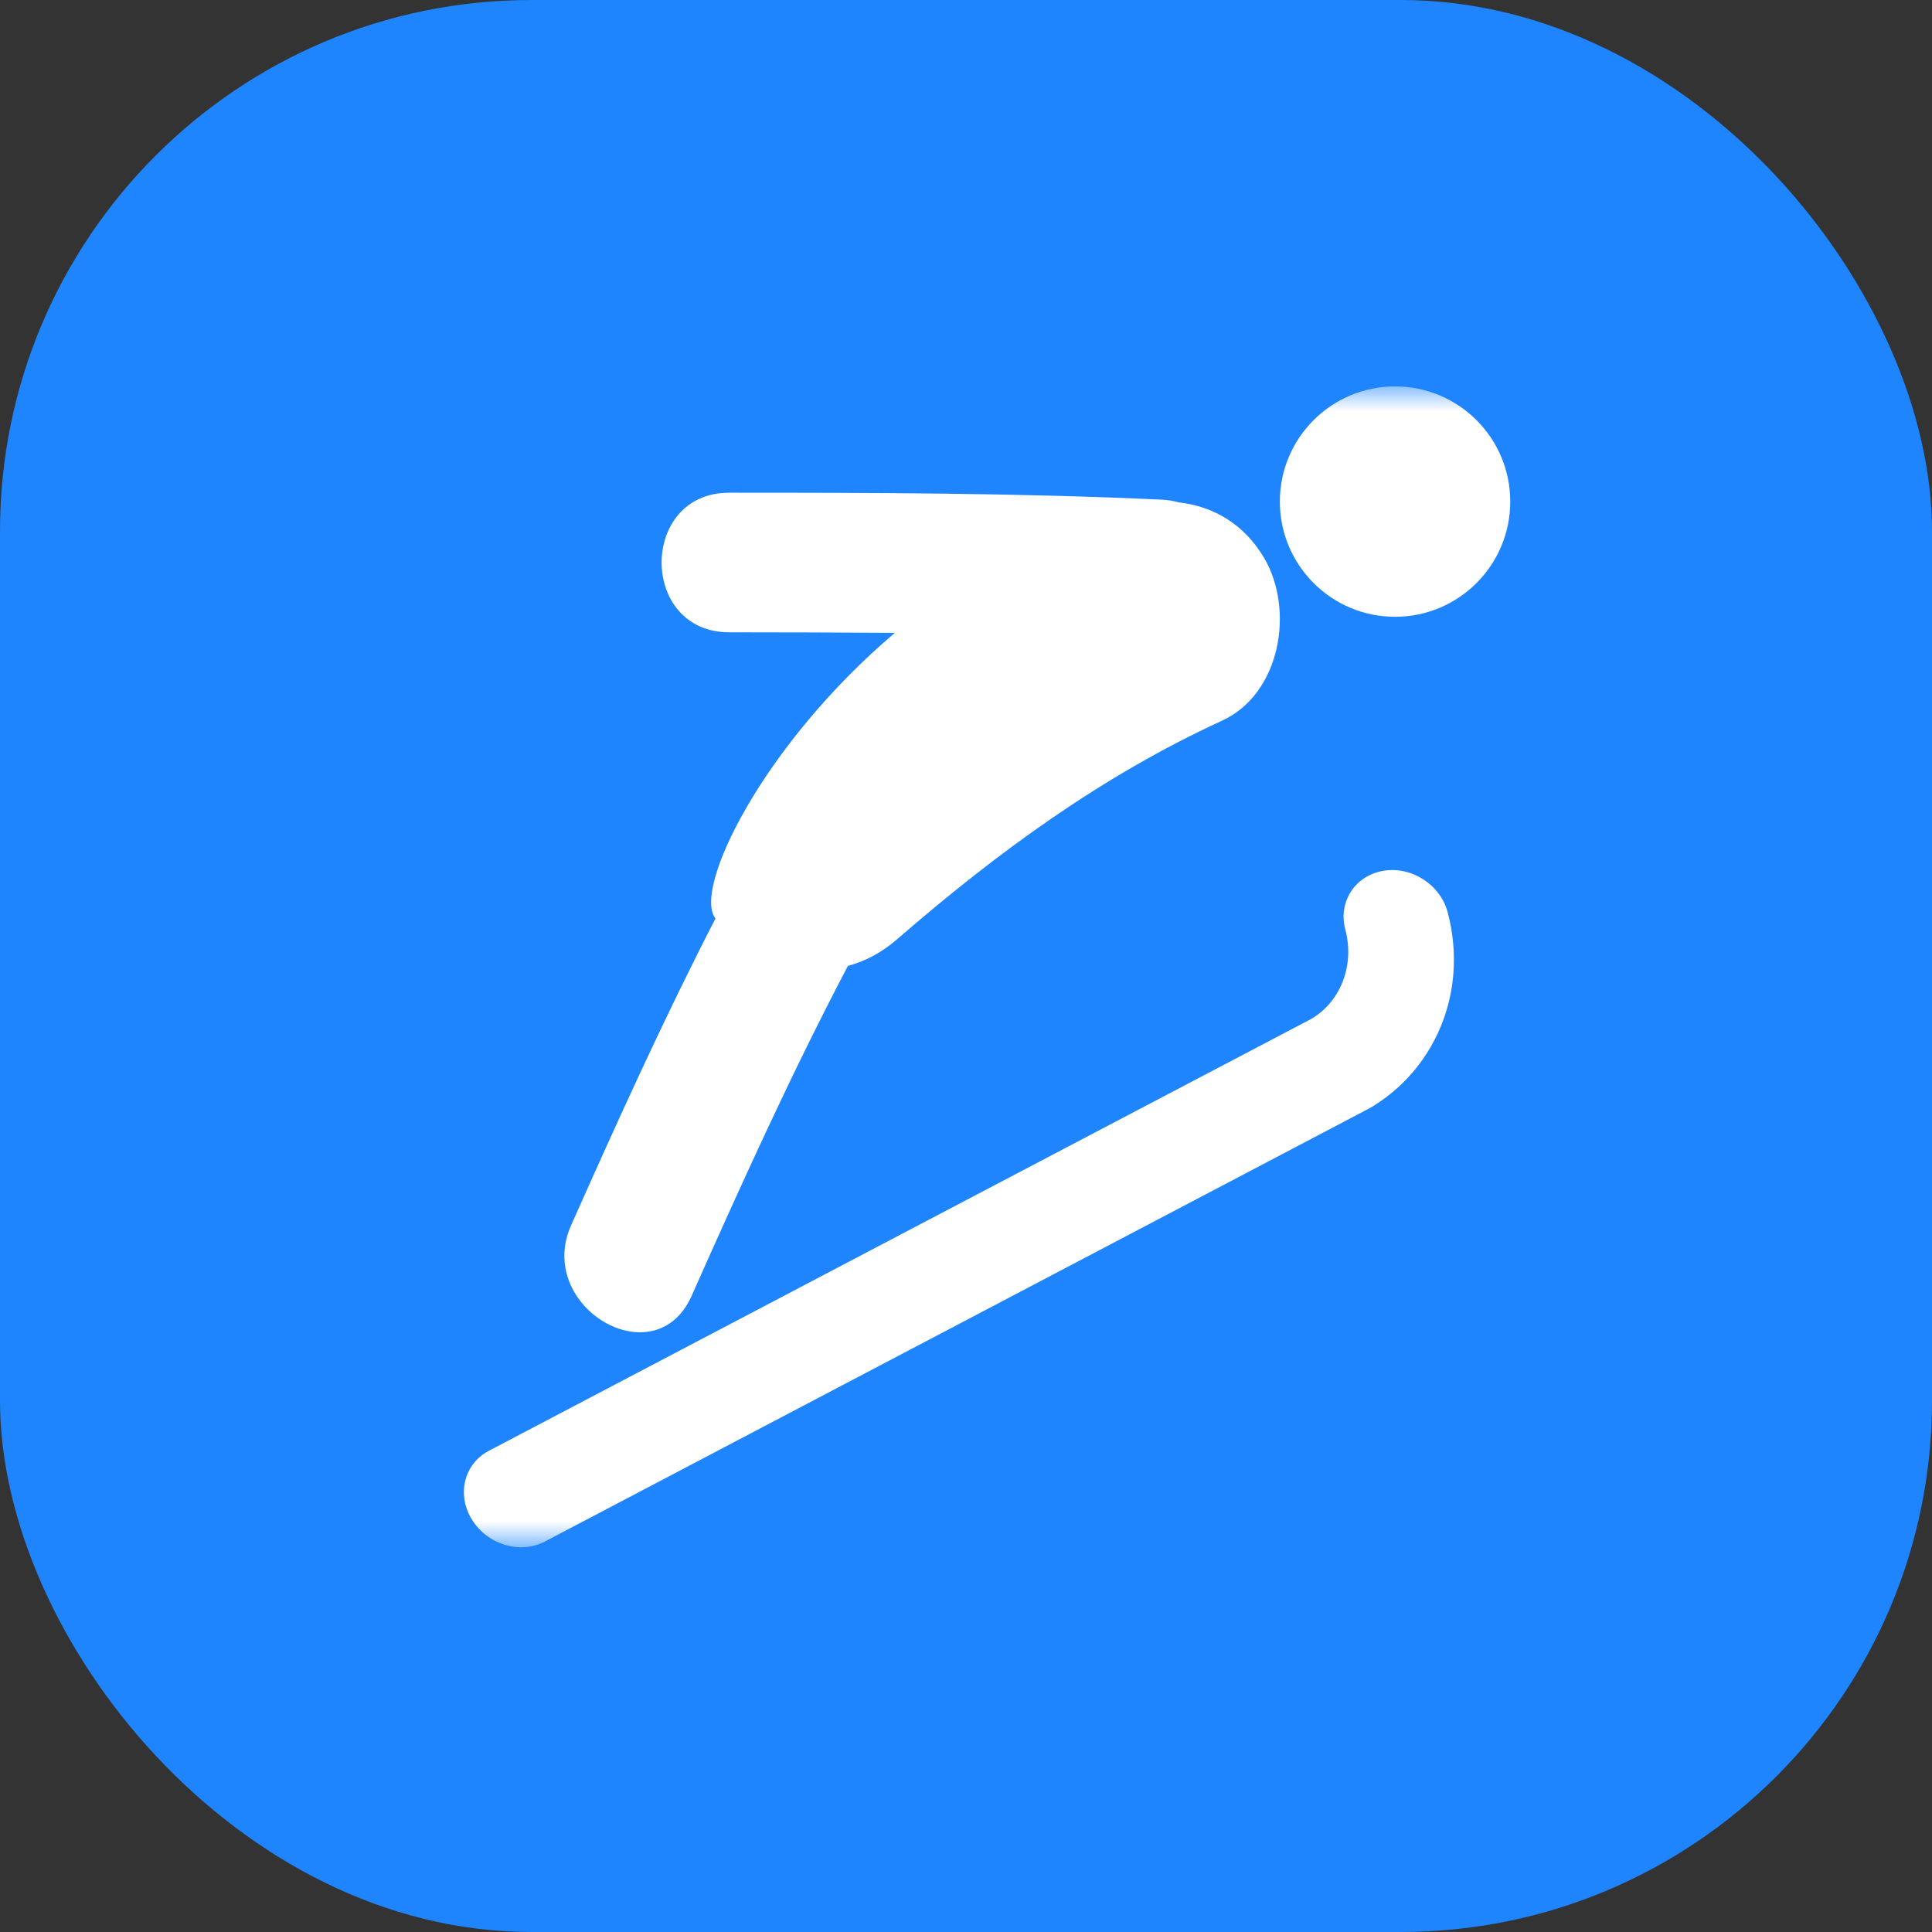
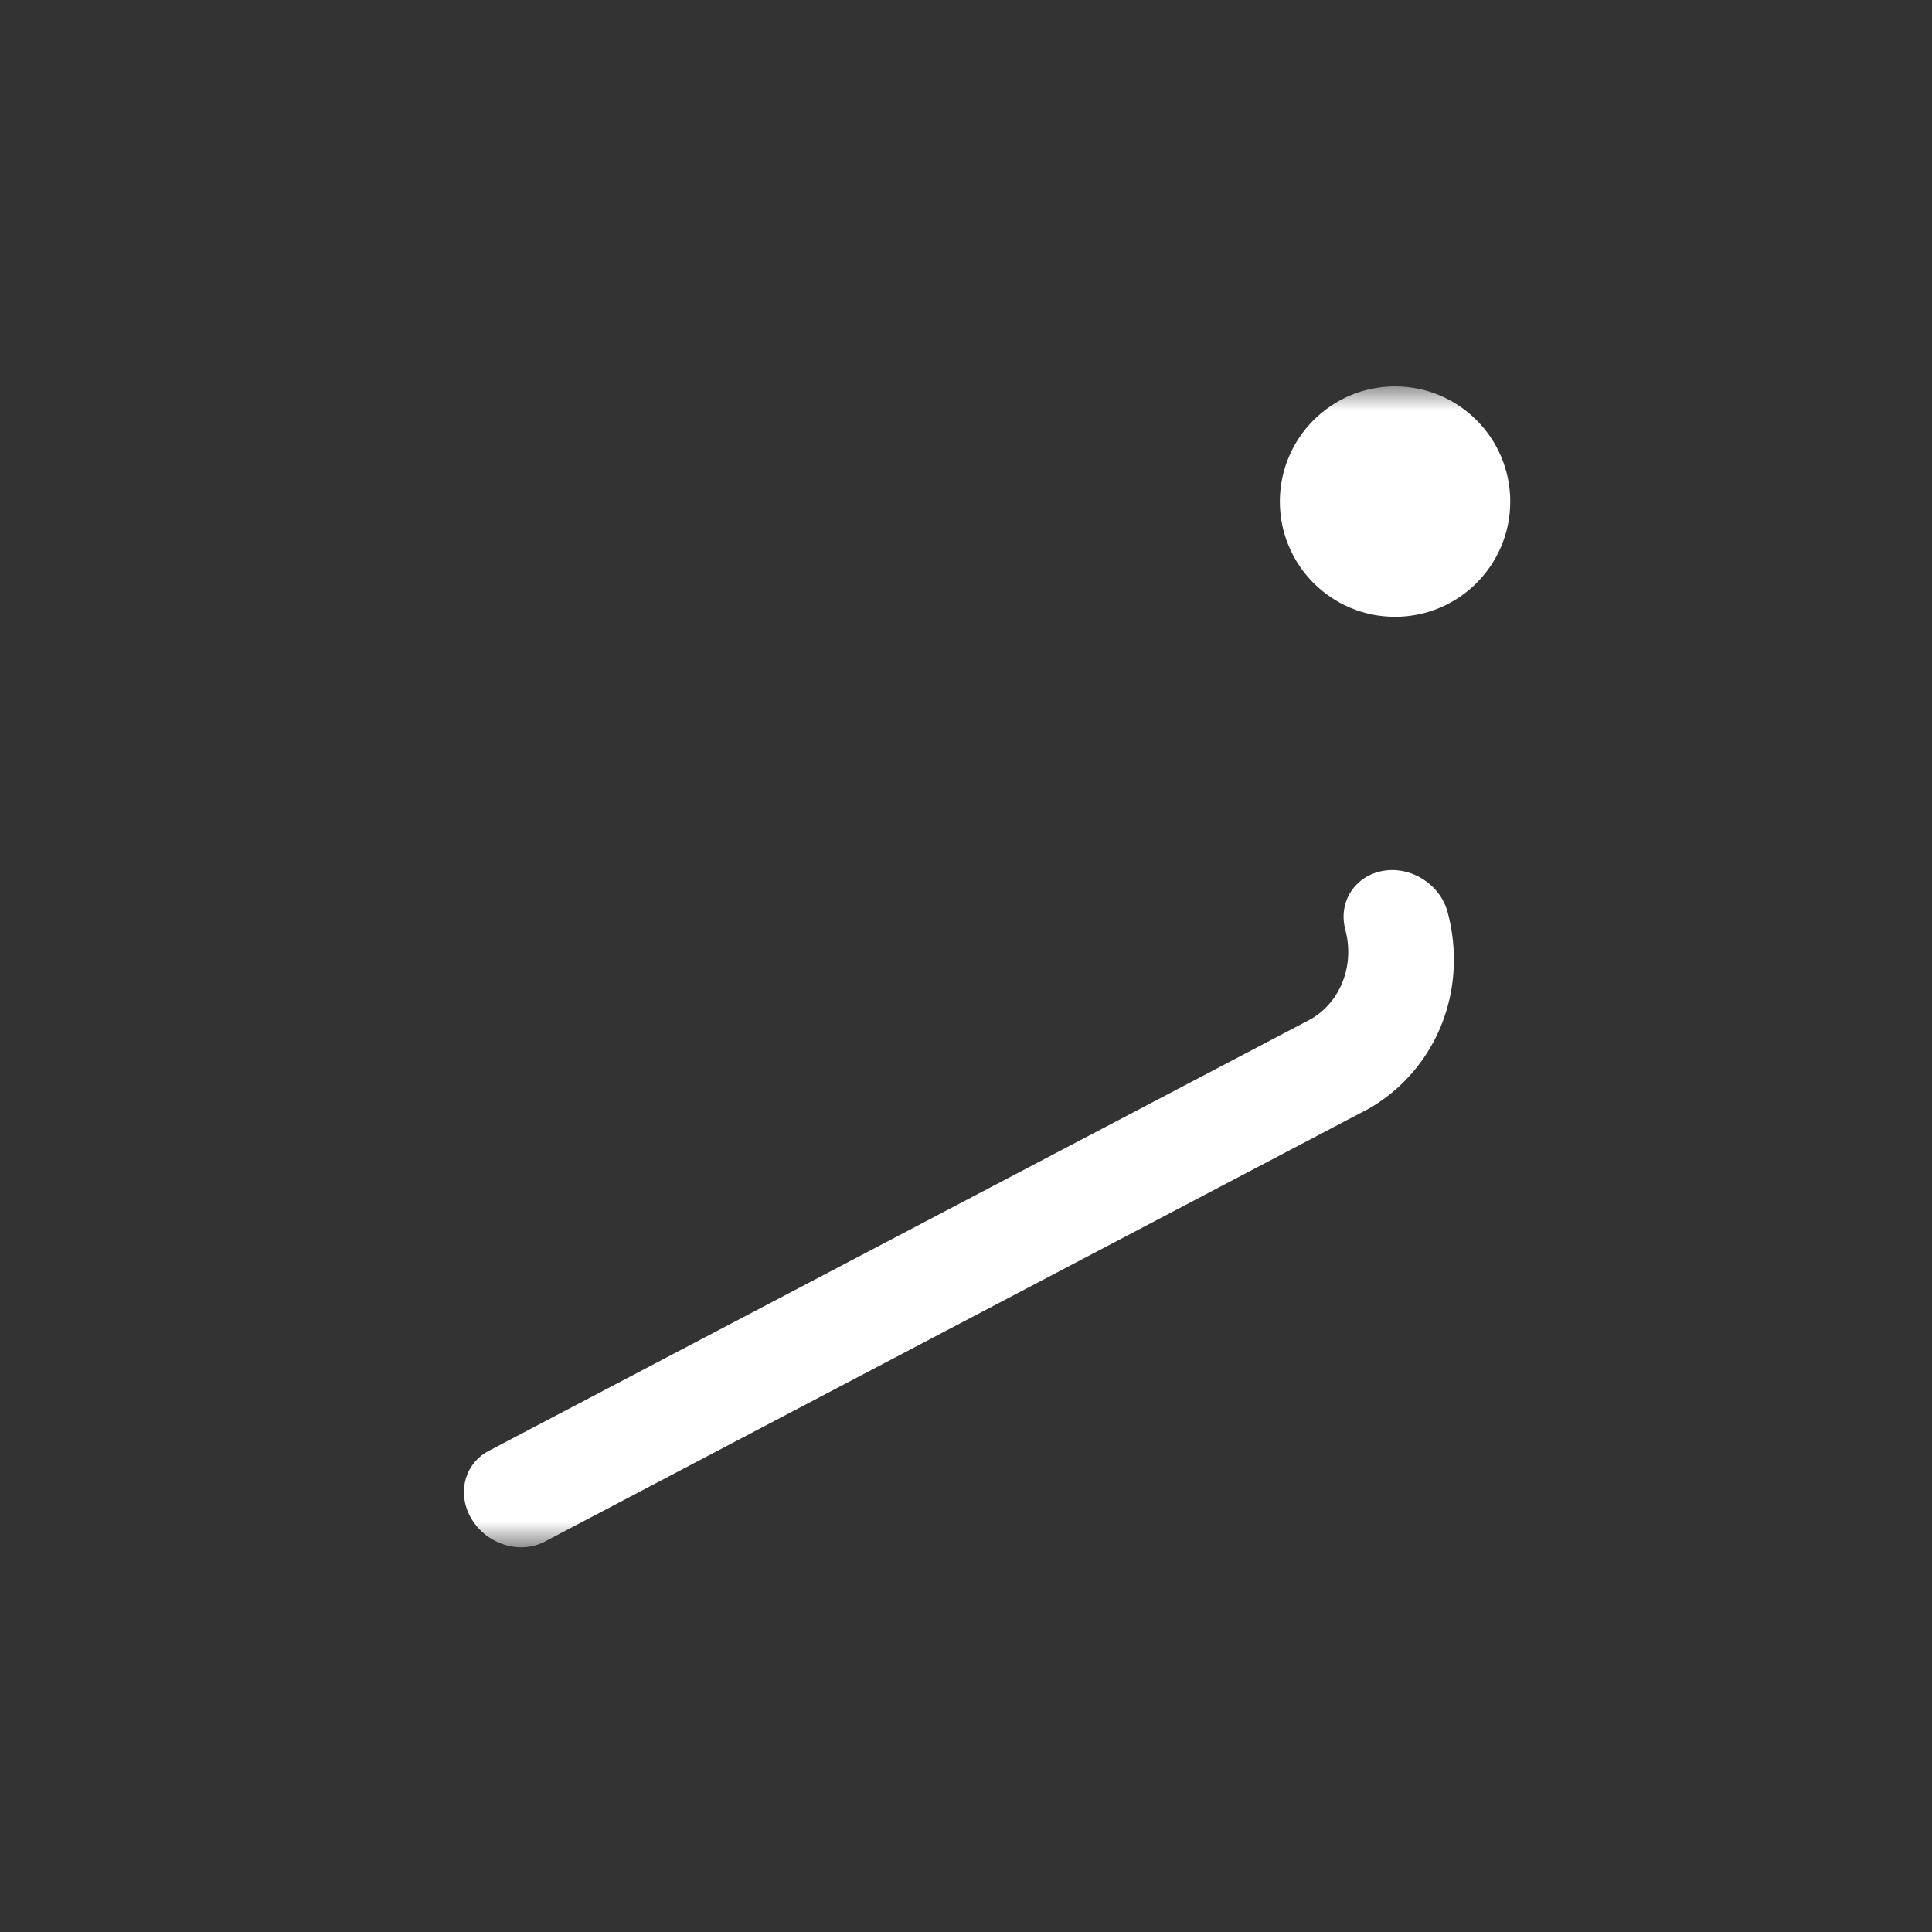
<svg xmlns="http://www.w3.org/2000/svg" width="40" height="40" viewBox="0 0 40 40" fill="none">
  <rect x="0" y="0" width="40" height="40" fill="#333333" stroke="none" />
-   <rect width="40" height="40" rx="11" fill="#1E85FE" />
  <mask id="mask0_760_5198" style="mask-type:luminance" maskUnits="userSpaceOnUse" x="8" y="8" width="24" height="24">
    <path d="M32 8H8V32H32V8Z" fill="white" />
  </mask>
  <g mask="url(#mask0_760_5198)">
-     <path d="M14.32 26.828C15.344 24.524 16.383 22.229 17.555 19.998C17.905 19.904 18.252 19.727 18.576 19.444C20.639 17.654 22.809 16.066 25.3 14.921C26.519 14.361 26.801 12.625 26.176 11.558C25.76 10.848 25.117 10.483 24.416 10.403C24.305 10.372 24.185 10.351 24.056 10.345C21.072 10.206 18.084 10.201 15.096 10.201C13.232 10.201 13.232 13.091 15.096 13.091C16.239 13.091 17.384 13.095 18.526 13.103C15.782 15.431 14.336 18.415 14.813 19.016C13.742 21.097 12.776 23.229 11.824 25.369C11.074 27.057 13.565 28.529 14.32 26.828Z" fill="white" />
    <path d="M28.883 12.77C30.2 12.77 31.268 11.702 31.268 10.385C31.268 9.068 30.2 8 28.883 8C27.566 8 26.498 9.068 26.498 10.385C26.498 11.702 27.566 12.77 28.883 12.77Z" fill="white" />
    <path d="M27.854 19.249C27.699 18.676 28.052 18.129 28.64 18.029C29.223 17.93 29.822 18.316 29.972 18.887C30.248 19.931 30.073 20.98 29.535 21.815C29.243 22.269 28.848 22.657 28.355 22.945L11.284 31.914C10.774 32.186 10.096 31.984 9.773 31.465C9.449 30.945 9.608 30.309 10.116 30.04L21.234 24.201L27.151 21.094C27.753 20.738 28.05 19.992 27.854 19.249Z" fill="white" />
  </g>
</svg>